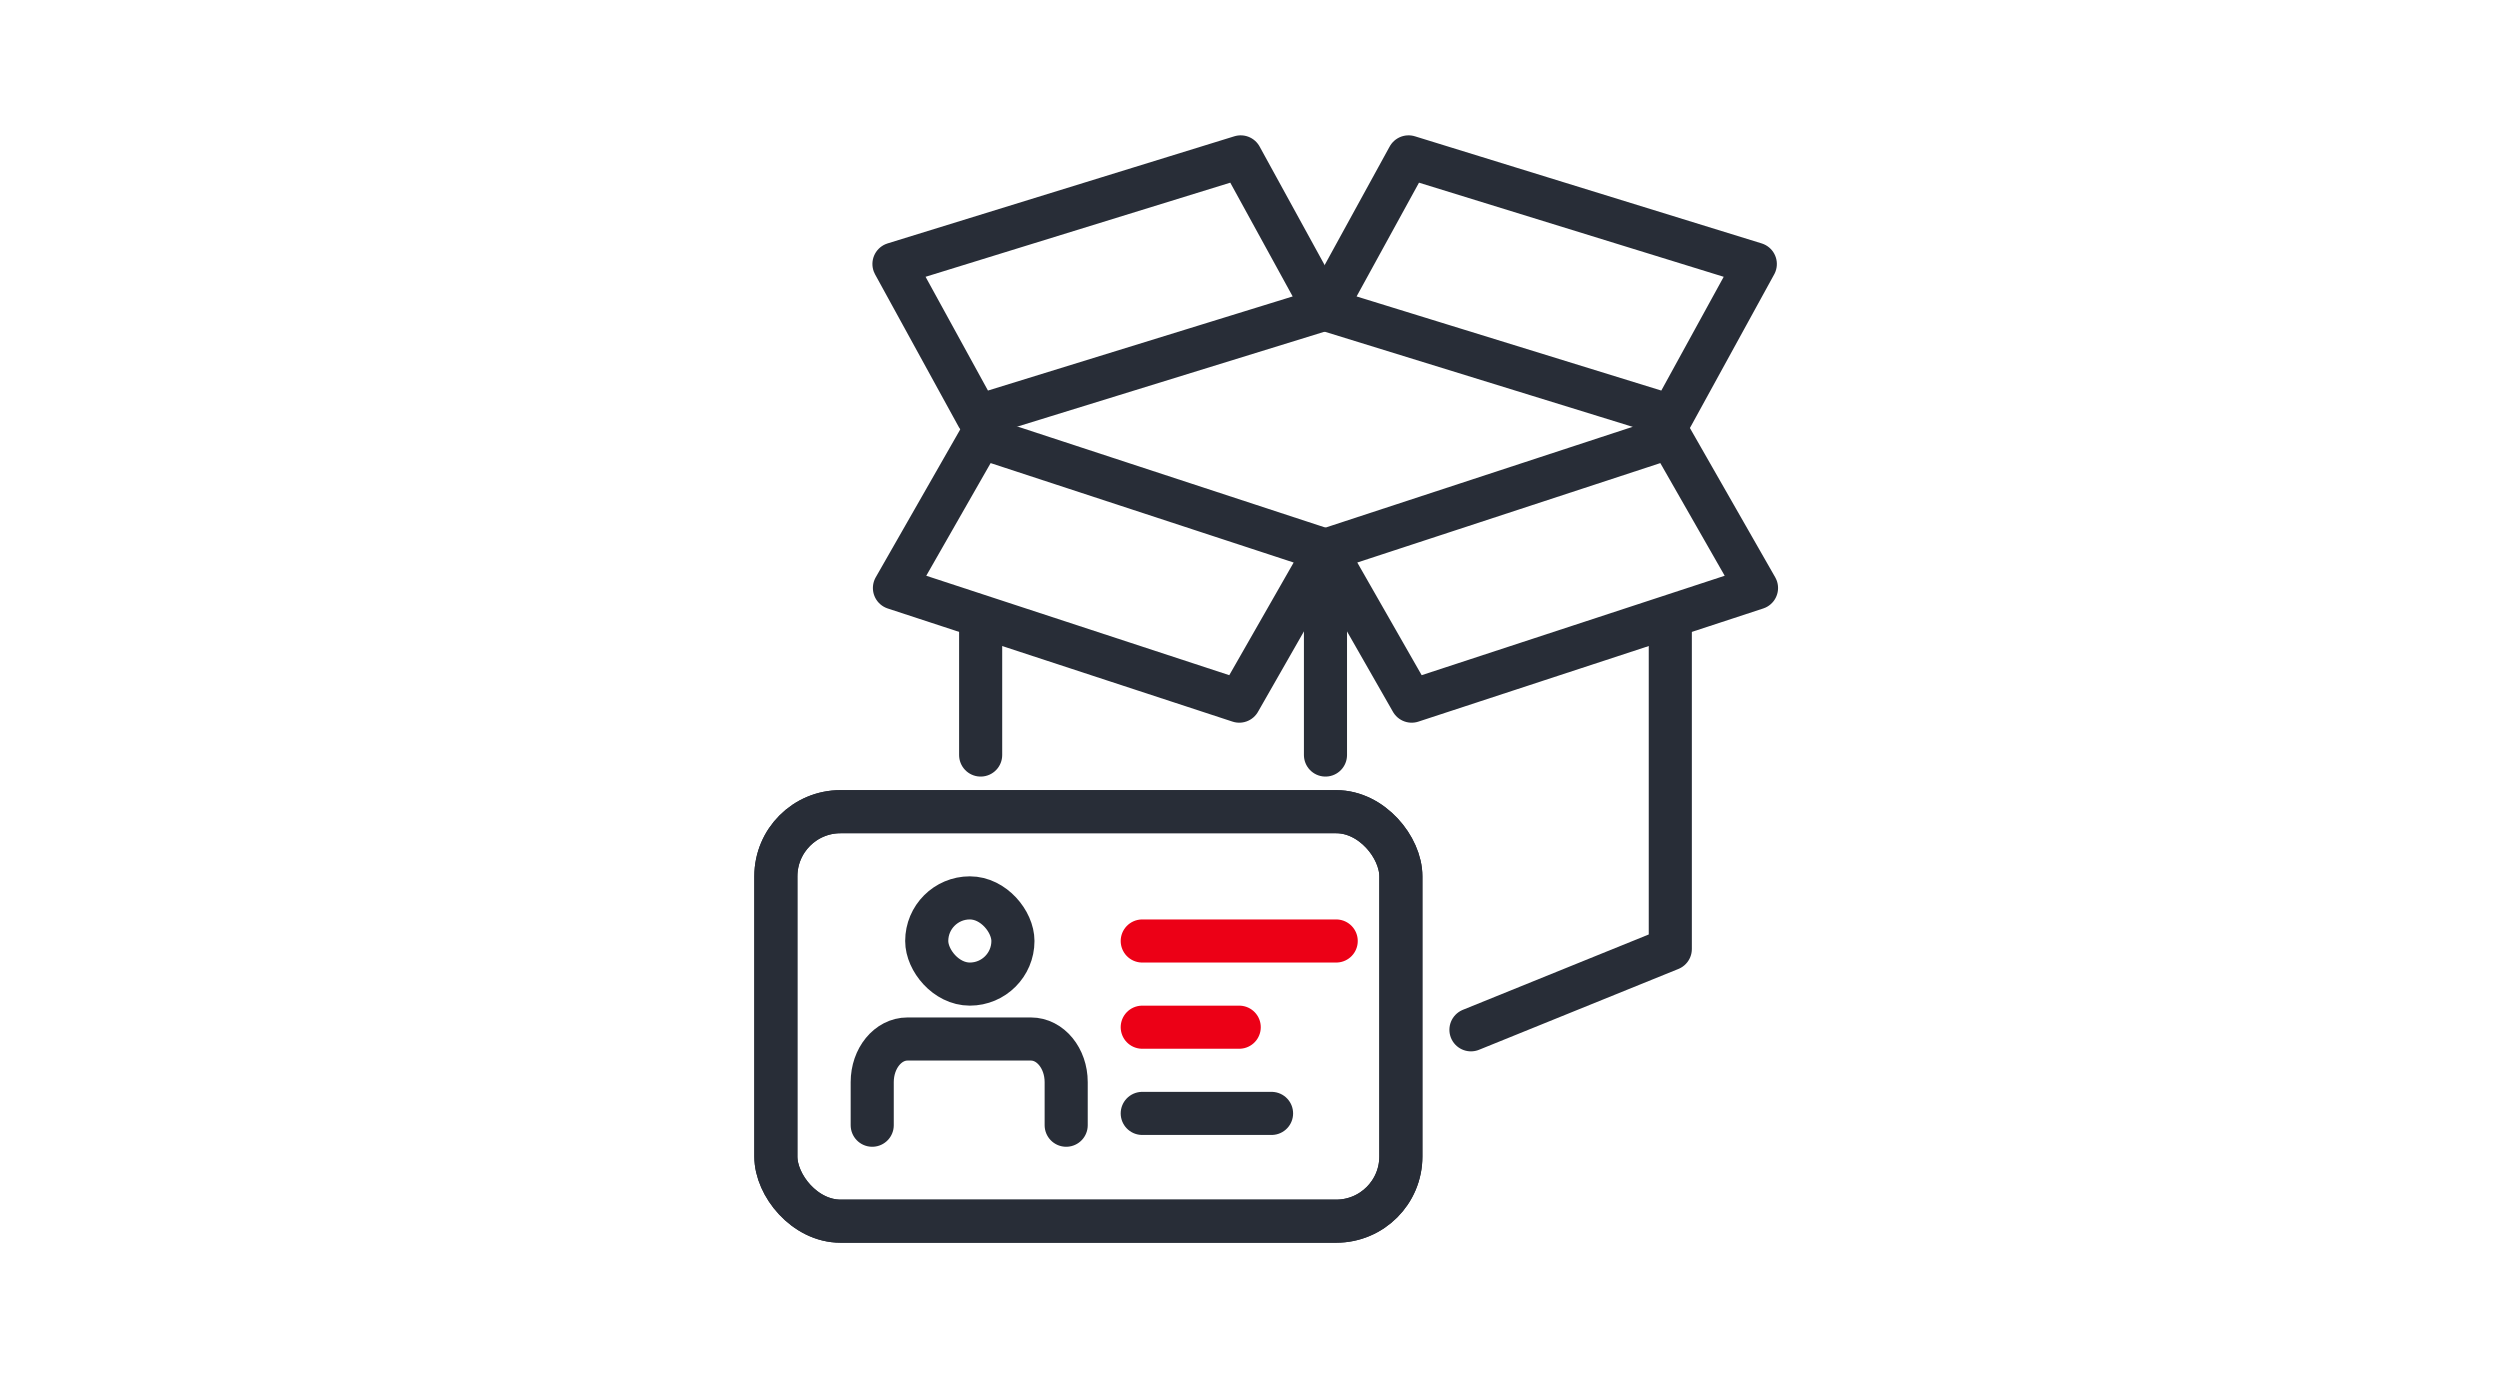
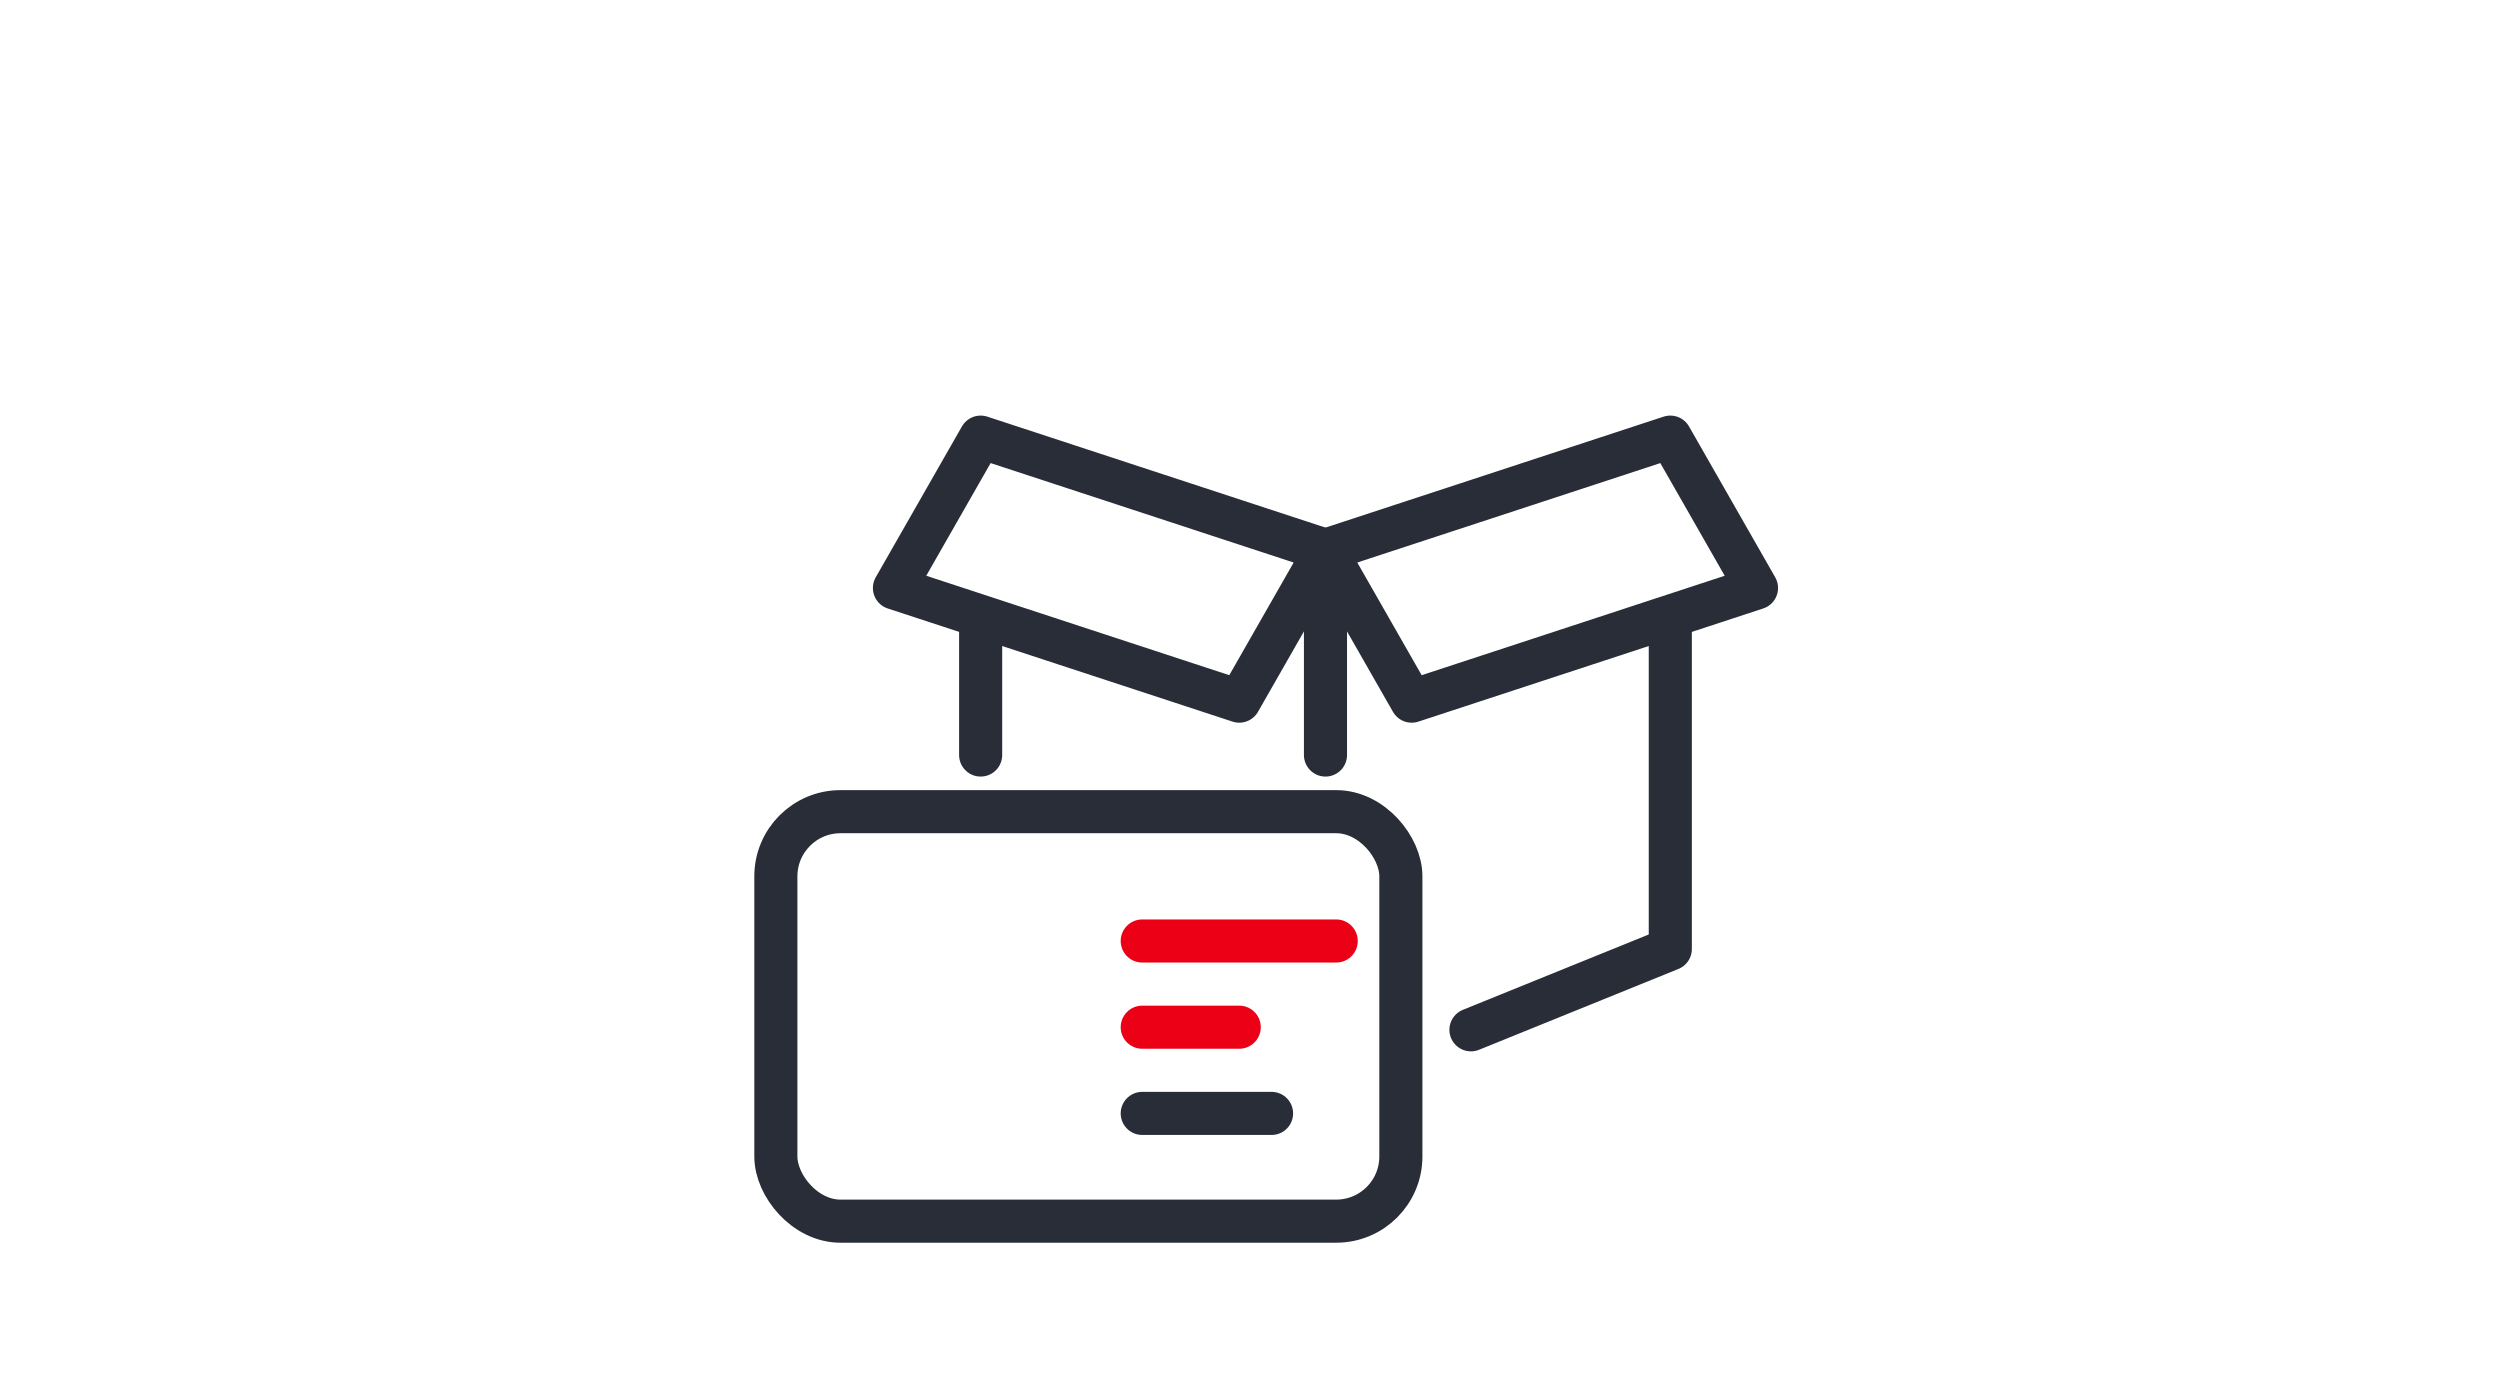
<svg xmlns="http://www.w3.org/2000/svg" width="116px" height="64px" viewBox="0 0 116 64" version="1.1">
  <title>Attraktives Gesamtpaket und eine persönliche NetzCard</title>
  <g id="Attraktives-Gesamtpaket-und-eine-persönliche-NetzCard" stroke="none" stroke-width="1" fill="none" fill-rule="evenodd">
    <g id="Group-2" transform="translate(35, 7)" stroke-width="2">
      <g id="Group-14" transform="translate(0, 29.662)">
        <rect id="Rectangle" stroke="#282D37" x="1" y="1" width="29" height="19" rx="3" />
-         <path d="M5.471,15.548 L5.471,13.548 C5.471,12.443 6.203,11.548 7.107,11.548 L12.834,11.548 C13.738,11.548 14.471,12.443 14.471,13.548 L14.471,15.548" id="Path" stroke="#282D37" stroke-linecap="round" stroke-linejoin="round" fill-rule="nonzero" />
-         <rect id="Rectangle" stroke="#282D37" x="8" y="5" width="4" height="4" rx="2" />
        <line x1="18" y1="11" x2="22.5" y2="11" id="Line-7-Copy" stroke="#EC0016" stroke-linecap="round" stroke-linejoin="round" />
        <line x1="18" y1="7" x2="27" y2="7" id="Line-7-Copy-3" stroke="#EC0016" stroke-linecap="round" stroke-linejoin="round" />
        <line x1="18" y1="15" x2="24" y2="15" id="Line-7-Copy-2" stroke="#282D37" stroke-linecap="round" stroke-linejoin="round" />
      </g>
      <g id="Group" transform="translate(6.358, 0)" stroke="#282D37" stroke-linejoin="round">
        <path d="M4.144,28.033 L4.144,22.25 M20.144,19.533 L20.144,28.033" id="Shape" stroke-linecap="round" />
        <polyline id="Shape" stroke-linecap="round" transform="translate(31.519, 31.267) scale(-1, 1) translate(-31.519, -31.267)" points="36.144 40.783 26.894 37.033 26.894 21.75" />
        <polygon id="Path-22" points="4.144 13.283 0.144 20.283 16.144 25.533 20.144 18.533" />
        <polygon id="Path-22" transform="translate(30.144, 19.408) scale(-1, 1) translate(-30.144, -19.408)" points="24.144 13.283 20.144 20.283 36.144 25.533 40.144 18.533" />
-         <polygon id="Path-22" transform="translate(30.105, 6.299) rotate(-181) translate(-30.105, -6.299)" points="24.105 0.174 20.105 7.174 36.105 12.424 40.105 5.424" />
-         <polygon id="Path-22" transform="translate(10.105, 6.299) scale(-1, 1) rotate(-181) translate(-10.105, -6.299)" points="4.105 0.174 0.105 7.174 16.105 12.424 20.105 5.424" />
      </g>
      <g id="Group-14" transform="translate(0, 29.662)" stroke="#282D37">
-         <rect id="Rectangle" x="1" y="1" width="29" height="19" rx="3" />
-       </g>
+         </g>
    </g>
  </g>
</svg>